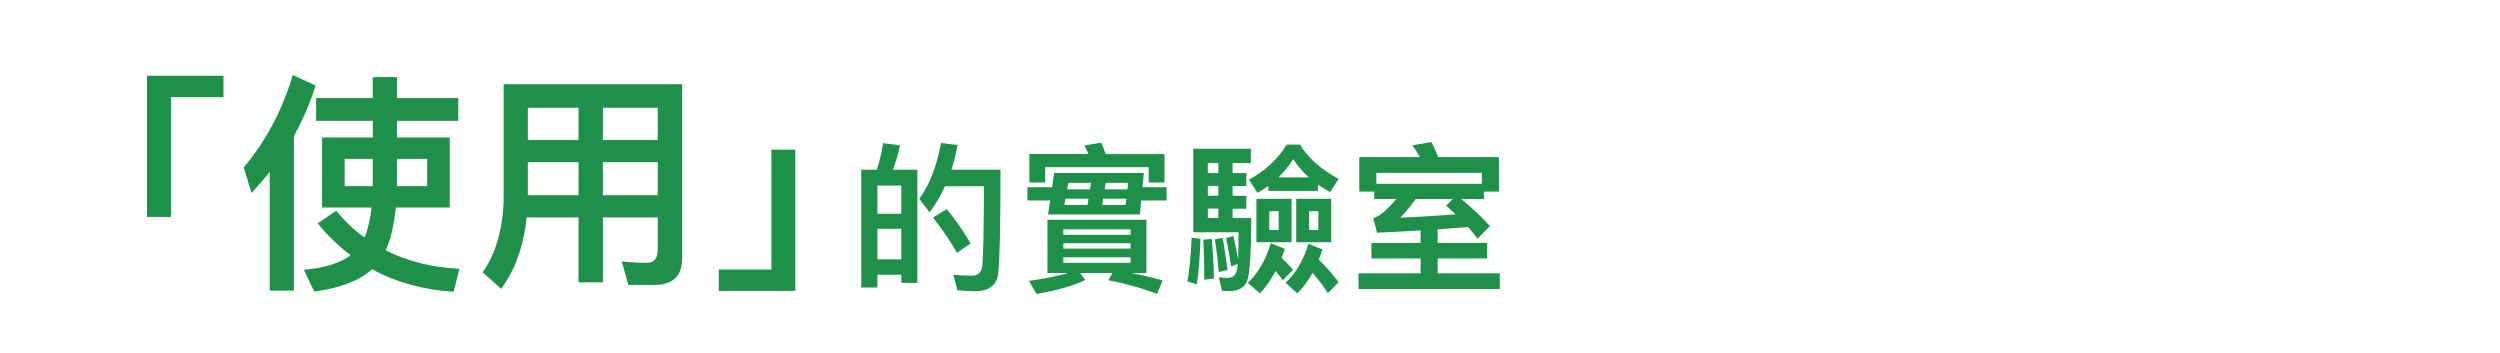
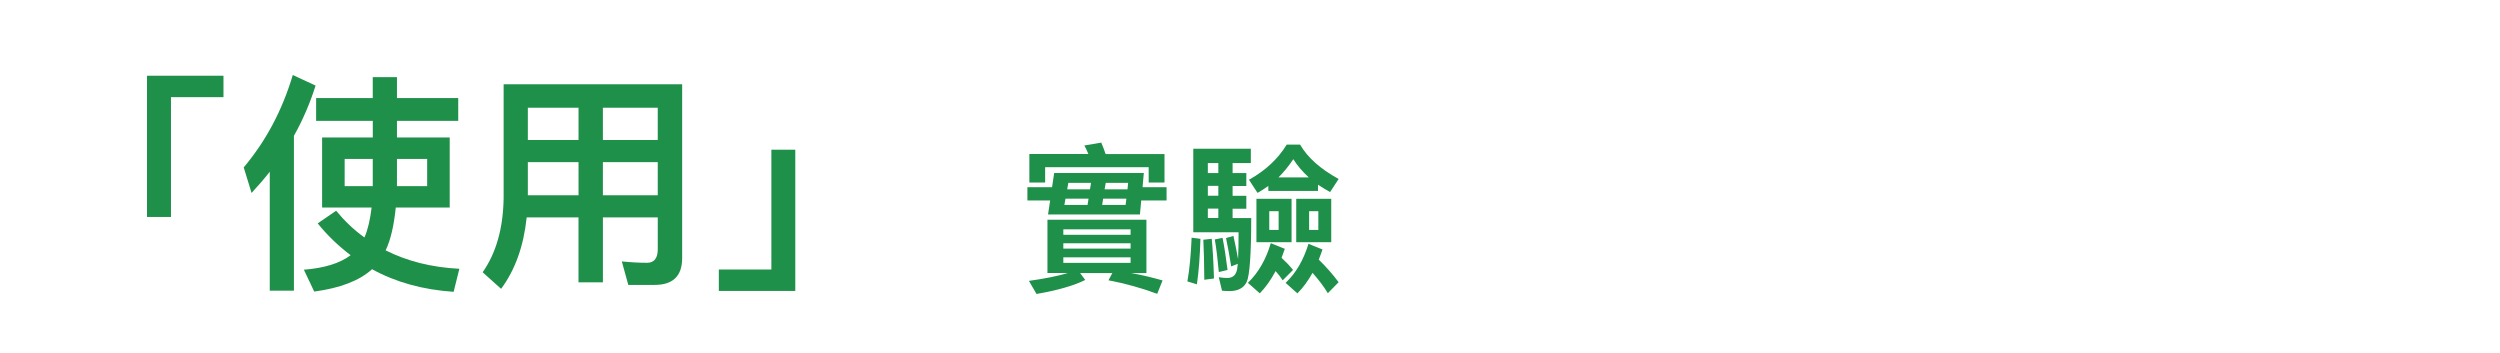
<svg xmlns="http://www.w3.org/2000/svg" id="_レイヤー_1" data-name="レイヤー_1" width="510" height="72" viewBox="0 0 510 72">
  <path d="M45.59,15.45v4.37h-10.71v24.44h-4.89V15.45h15.6Z" fill="#1f9049" />
  <path d="M51.32,39.37l-1.6-5.22c4.51-5.36,7.85-11.61,10.01-18.85l4.65,2.16c-1.13,3.57-2.58,6.96-4.42,10.25v31.58h-4.93v-24.25c-1.18,1.5-2.4,2.91-3.71,4.32ZM76.04,20.01v-4.28h4.94v4.28h12.5v4.65h-12.5v3.38h10.76v14.29h-11c-.38,3.67-1.03,6.58-2.07,8.74,4.37,2.21,9.4,3.48,15.04,3.76l-1.17,4.7c-6.3-.42-11.84-1.97-16.64-4.61-2.58,2.35-6.53,3.85-11.8,4.56l-2.11-4.46c4.18-.33,7.38-1.32,9.54-2.96-2.49-1.88-4.75-4.04-6.72-6.49l3.76-2.58c1.74,2.11,3.67,3.95,5.78,5.45.7-1.6,1.17-3.67,1.46-6.11h-10.1v-14.29h10.34v-3.38h-11.56v-4.65h11.56ZM76.04,32.42h-5.73v5.55h5.73v-5.55ZM87.14,32.42h-6.16v5.55h6.16v-5.55Z" fill="#1f9049" />
  <path d="M102.22,58.92l-3.76-3.38c2.77-3.95,4.18-8.98,4.28-15.09v-23.26h36.42v35.48c0,3.62-1.88,5.45-5.59,5.45h-5.4l-1.32-4.79c1.88.19,3.57.28,5.17.28,1.41,0,2.16-.94,2.16-2.73v-6.53h-11.19v13.25h-4.98v-13.25h-10.57c-.61,5.83-2.35,10.72-5.22,14.57ZM107.68,21.98v6.58h10.34v-6.58h-10.34ZM107.68,39.84h10.34v-6.77h-10.34v6.77ZM134.18,21.98h-11.19v6.58h11.19v-6.58ZM134.18,33.07h-11.19v6.77h11.19v-6.77Z" fill="#1f9049" />
  <path d="M162.24,30.54v28.81h-15.6v-4.37h10.72v-24.44h4.89Z" fill="#1f9049" />
-   <path d="M187.15,57.7h-3.29v-1.65h-4.87v2.6h-3.29v-24.02h3.16c.59-1.74,1.02-3.55,1.28-5.43l3.45.46c-.36,1.78-.86,3.45-1.45,4.97h5v23.06ZM183.86,43.62v-5.76h-4.87v5.76h4.87ZM183.86,52.9v-6.22h-4.87v6.22h4.87ZM203.6,55.96c-.33,2.3-1.91,3.45-4.74,3.45-.66,0-1.84-.07-3.55-.2l-.82-3.13c1.45.1,2.73.16,3.82.16,1.18,0,1.88-.66,2.07-1.94.2-1.58.3-7.01.36-16.32h-7.96c-.89,1.97-1.94,3.75-3.16,5.33l-2.07-2.73c2.17-3.09,3.62-6.91,4.41-11.42l3.39.43c-.33,1.78-.76,3.45-1.25,5.03h10c0,11.51-.16,18.62-.49,21.32ZM198,49.67l-2.76,1.91c-1.22-2.17-2.86-4.57-4.9-7.2l2.8-1.74c2.11,2.66,3.72,5,4.87,7.04Z" fill="#1f9049" />
  <path d="M233.34,35.29l-.26,2.9h4.9v2.7h-5.17l-.26,2.86h-18.75l.43-2.86h-4.64v-2.7h5.03l.43-2.9h18.29ZM233.87,44.84v10.86h-3.16c2.24.39,4.38.92,6.45,1.51l-1.09,2.73c-3.19-1.18-6.51-2.11-9.94-2.76l.79-1.48h-6.58l1.05,1.41c-2.3,1.15-5.63,2.11-9.94,2.86l-1.55-2.67c3.26-.46,5.92-.99,7.96-1.61h-4.18v-10.86h20.17ZM237.55,37.24h-3.22v-3.13h-21.12v3.13h-3.22v-5.82h12.04c-.26-.62-.53-1.22-.82-1.74l3.45-.59c.3.69.59,1.48.89,2.34h12.01v5.82ZM230.64,47.9v-1.12h-13.72v1.12h13.72ZM230.64,50.72v-1.09h-13.72v1.09h13.72ZM230.64,52.5h-13.72v1.12h13.72v-1.12ZM221.86,41.81l.2-1.28h-4.7l-.23,1.28h4.74ZM222.35,38.62l.23-1.32h-4.64l-.23,1.32h4.64ZM224.85,41.81h4.77l.16-1.28h-4.74l-.2,1.28ZM225.34,38.62h4.67l.13-1.32h-4.57l-.23,1.32Z" fill="#1f9049" />
  <path d="M244.89,48.72c-.1,3.49-.33,6.58-.72,9.28l-1.94-.59c.46-2.6.72-5.56.86-8.92l1.81.23ZM255.25,44.47c0,7.44-.33,11.78-.92,13.03-.59,1.25-1.78,1.88-3.49,1.88-.49,0-1.02-.03-1.55-.07l-.66-2.76c.59.1,1.18.16,1.71.16,1.18,0,1.84-.63,2.04-1.84.03-.3.07-.66.13-1.05l-1.35.53c-.3-1.97-.66-3.91-1.05-5.79l1.51-.43c.39,1.71.69,3.29.95,4.74.07-1.38.1-3.22.1-5.49h-9.24v-17.04h11.74v2.93h-3.72v2.04h2.8v2.63h-2.8v2.01h2.8v2.63h-2.8v1.91h3.78ZM247.65,56.81l-1.97.26c-.03-3.52-.1-6.25-.2-8.16l1.71-.2c.2,1.97.36,4.67.46,8.09ZM246.4,33.26v2.04h2.14v-2.04h-2.14ZM246.4,39.93h2.14v-2.01h-2.14v2.01ZM246.4,44.47h2.14v-1.91h-2.14v1.91ZM250.42,55.07l-1.78.43c-.23-2.5-.49-4.74-.82-6.65l1.58-.33c.4,2.01.72,4.18,1.02,6.55ZM257,59.84l-2.43-2.14c2.11-2.04,3.68-4.74,4.67-8.09l2.86,1.15c-.23.66-.46,1.25-.66,1.84.89.82,1.68,1.64,2.34,2.47l-2.11,2.11c-.39-.62-.89-1.25-1.45-1.88-.95,1.81-2.04,3.32-3.22,4.54ZM256.53,39.34l-1.74-2.67c3.32-1.84,5.89-4.21,7.7-7.17h2.73c1.51,2.63,4.15,4.97,7.86,7.01l-1.74,2.67c-.89-.49-1.71-.99-2.47-1.51v1.28h-10.13v-1.02c-.72.53-1.45.99-2.2,1.42ZM263.48,40.56v8.85h-7.17v-8.85h7.17ZM260.84,43.09h-1.91v3.82h1.91v-3.82ZM263.84,32.47c-.92,1.38-1.94,2.63-3.03,3.72h6.18c-1.28-1.18-2.34-2.4-3.16-3.72ZM264.66,59.84l-2.4-2.14c2.11-1.97,3.65-4.64,4.67-7.96l2.86,1.15c-.26.72-.49,1.41-.76,2.07,1.58,1.55,2.93,3.09,4.05,4.61l-2.2,2.24c-.79-1.32-1.84-2.7-3.12-4.15-.92,1.64-1.94,3.06-3.09,4.18ZM271.57,40.56v8.85h-7.14v-8.85h7.14ZM268.94,43.09h-1.88v3.82h1.88v-3.82Z" fill="#1f9049" />
-   <path d="M277.29,39.08v-7.04h12.34c-.46-.86-.95-1.68-1.48-2.4l3.88-.66c.46.92.92,1.94,1.35,3.06h12.4v7.04h-3.06v1.51h-4.67c2.3,1.84,4.24,3.68,5.89,5.53l-2.53,2.57c-.56-.79-1.18-1.58-1.91-2.37-2.04.16-4.11.33-6.22.46v2.76h10.1v3.19h-10.1v3.03h12.67v3.19h-28.82v-3.19h12.67v-3.03h-10.03v-3.19h10.03v-2.53c-2.9.16-5.86.33-8.88.46l-.79-2.96c.33-.1.56-.2.72-.3,1.05-.49,2.37-1.71,4.01-3.62h-4.51v-1.51h-3.06ZM302.3,35.26h-21.52v2.24h21.52v-2.24ZM285.65,44.41c3.78-.16,7.57-.39,11.32-.69l-1.97-1.78,1.38-1.35h-7.57c-1.18,1.64-2.24,2.9-3.16,3.82Z" fill="#1f9049" />
</svg>